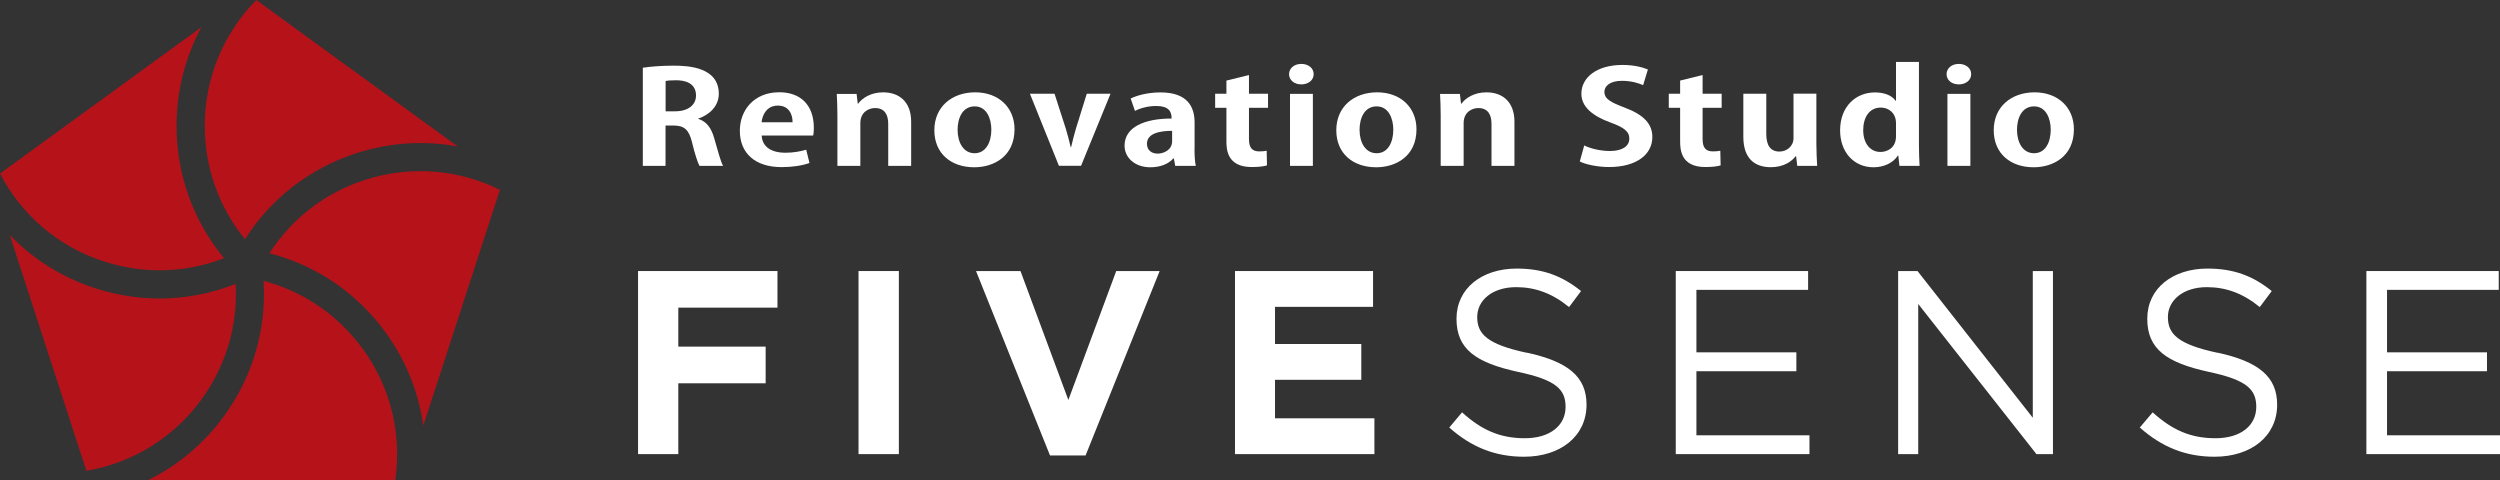
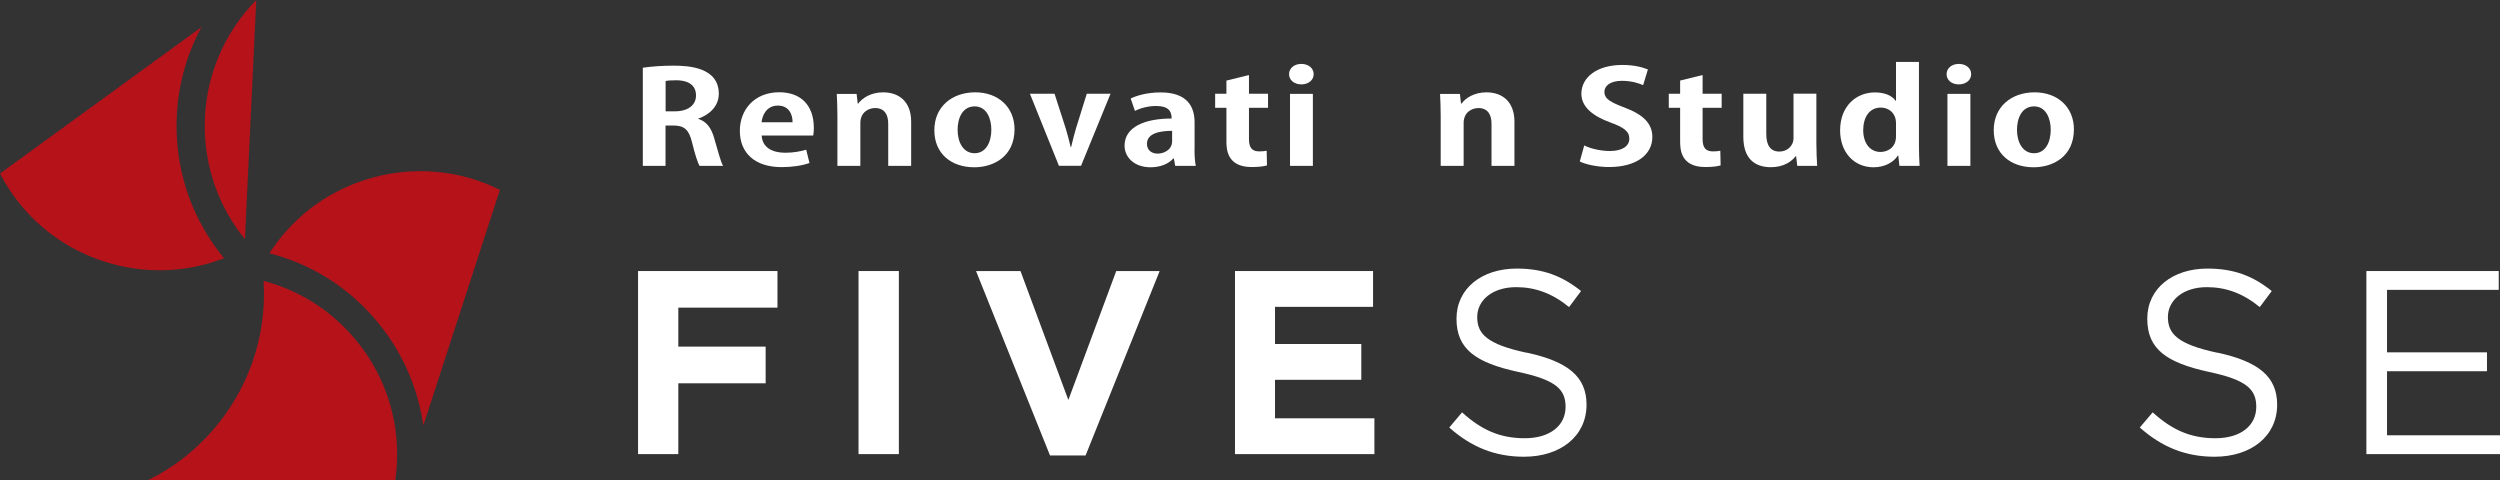
<svg xmlns="http://www.w3.org/2000/svg" id="_レイヤー_2" data-name="レイヤー 2" viewBox="0 0 314.9 60.48">
  <rect x="0" y="0" width="314.9" height="60.48" fill="#333333" stroke="none" />
  <defs>
    <style>
      .cls-1 {
        fill: #fff;
      }

      .cls-1, .cls-2 {
        stroke-width: 0px;
      }

      .cls-2 {
        fill: #b6121a;
      }
    </style>
  </defs>
  <g id="_情報" data-name="情報">
    <g>
      <path class="cls-2" d="m0,21.86c2.76,5.3,7.4,9.23,13.08,11.07,5,1.62,10.3,1.47,15.14-.41-3.87-4.68-5.98-10.51-5.98-16.66,0-4.42,1.09-8.67,3.14-12.45L0,21.86Z" />
-       <path class="cls-2" d="m25.39,50.29c3.09-4.25,4.58-9.34,4.29-14.53-3.08,1.22-6.32,1.84-9.57,1.84-2.72,0-5.45-.43-8.12-1.29-4.15-1.35-7.81-3.65-10.76-6.71l9.65,29.7c5.86-1,11.01-4.19,14.51-9" />
-       <path class="cls-2" d="m30.85,30.14c3.26-5.13,8.15-8.93,14-10.83,4.2-1.37,8.58-1.64,12.81-.86L32.28,0c-4.18,4.26-6.49,9.89-6.49,15.86,0,5.26,1.79,10.25,5.07,14.28" />
+       <path class="cls-2" d="m30.85,30.14L32.28,0c-4.18,4.26-6.49,9.89-6.49,15.86,0,5.26,1.79,10.25,5.07,14.28" />
      <path class="cls-2" d="m45.69,43.95c-3.09-4.26-7.47-7.24-12.49-8.57.38,6.06-1.34,12.02-4.95,16.99-2.54,3.5-5.84,6.26-9.61,8.11h31.15c.84-5.87-.6-11.73-4.09-16.53" />
      <path class="cls-2" d="m45.94,22.67c-5,1.62-9.19,4.87-12.01,9.23,5.89,1.51,11.02,4.99,14.63,9.96,2.56,3.52,4.17,7.55,4.76,11.75l9.65-29.7c-5.33-2.63-11.37-3.07-17.03-1.24" />
      <polygon class="cls-1" points="85.44 38.75 85.44 43.66 96.44 43.66 96.44 48.28 85.44 48.28 85.44 57.2 80.37 57.2 80.37 34.14 97.93 34.14 97.93 38.75 85.44 38.75" />
      <rect class="cls-1" x="108.14" y="34.14" width="5.08" height="23.06" />
      <polygon class="cls-1" points="136.74 57.37 132.26 57.37 122.94 34.14 128.54 34.14 134.57 50.38 140.6 34.14 146.07 34.14 136.74 57.37" />
      <polygon class="cls-1" points="155.56 57.2 155.56 34.14 172.95 34.14 172.95 38.65 160.6 38.65 160.6 43.33 171.47 43.33 171.47 47.84 160.6 47.84 160.6 52.69 173.12 52.69 173.12 57.2 155.56 57.2" />
      <path class="cls-1" d="m192.33,44.42c5.14,1.12,7.51,3,7.51,6.55,0,3.99-3.3,6.56-7.87,6.56-3.66,0-6.66-1.22-9.42-3.68l1.61-1.91c2.4,2.17,4.71,3.26,7.9,3.26s5.14-1.61,5.14-3.95c0-2.17-1.15-3.39-6-4.41-5.31-1.16-7.74-2.86-7.74-6.69s3.2-6.32,7.58-6.32c3.36,0,5.76.95,8.11,2.83l-1.51,2.02c-2.14-1.75-4.29-2.51-6.66-2.51-3,0-4.91,1.65-4.91,3.76s1.19,3.43,6.26,4.51" />
-       <polygon class="cls-1" points="227.75 36.51 213.68 36.51 213.68 44.38 226.27 44.38 226.27 46.76 213.68 46.76 213.68 54.83 227.92 54.83 227.92 57.2 211.08 57.2 211.08 34.14 227.75 34.14 227.75 36.51" />
-       <polygon class="cls-1" points="256.05 34.14 258.59 34.14 258.59 57.2 256.51 57.2 241.62 38.29 241.62 57.2 239.09 57.2 239.09 34.14 241.53 34.14 256.05 52.62 256.05 34.14" />
      <path class="cls-1" d="m279.32,44.42c5.14,1.12,7.51,3,7.51,6.55,0,3.99-3.29,6.56-7.88,6.56-3.66,0-6.65-1.22-9.42-3.68l1.62-1.91c2.4,2.17,4.71,3.26,7.91,3.26s5.14-1.61,5.14-3.95c0-2.17-1.15-3.39-5.99-4.41-5.31-1.16-7.74-2.86-7.74-6.69s3.2-6.32,7.58-6.32c3.36,0,5.77.95,8.1,2.83l-1.51,2.02c-2.14-1.75-4.28-2.51-6.66-2.51-2.99,0-4.91,1.65-4.91,3.76s1.19,3.43,6.26,4.51" />
      <polygon class="cls-1" points="314.74 36.51 300.67 36.51 300.67 44.38 313.26 44.38 313.26 46.76 300.67 46.76 300.67 54.83 314.9 54.83 314.9 57.2 298.07 57.2 298.07 34.14 314.74 34.14 314.74 36.51" />
      <path class="cls-1" d="m87.98,14.98c1.05.34,1.64,1.19,1.99,2.46.43,1.48.82,2.98,1.11,3.45h-2.97c-.21-.36-.58-1.45-.94-2.96-.39-1.61-.99-2.12-2.36-2.12h-.98v5.08h-2.86v-12.36c.99-.15,2.4-.26,3.86-.26,1.89,0,5.71.19,5.71,3.55,0,1.53-1.17,2.65-2.58,3.11v.05Zm-2.94-.96c1.64,0,2.63-.8,2.63-1.99,0-1.61-1.44-1.92-2.5-1.92-.64,0-1.09.03-1.33.1v3.81h1.19Z" />
      <path class="cls-1" d="m101.96,20.53c-.9.33-2.17.52-3.51.52-3.35,0-5.26-1.76-5.26-4.58,0-2.6,1.79-4.85,4.97-4.85,2.63,0,4.35,1.56,4.35,4.49,0,.36-.02.7-.08.96h-6.49c.08,1.55,1.4,2.17,2.96,2.17,1.07,0,1.91-.17,2.65-.38l.41,1.66Zm-2.13-5.13c.02-.94-.43-2.1-1.85-2.1s-1.97,1.21-2.05,2.1h3.9Z" />
      <path class="cls-1" d="m114.77,20.89h-2.89v-5.3c0-1.11-.43-1.98-1.66-1.98-.78,0-1.85.5-1.85,1.89v5.39h-2.89v-6.34c0-1.06-.04-1.92-.08-2.72h2.5l.14,1.22h.06c.49-.67,1.56-1.42,3.14-1.42,1.99,0,3.53,1.16,3.53,3.7v5.55Z" />
      <path class="cls-1" d="m127.79,16.28c0,3.45-2.65,4.79-5.07,4.79-2.92,0-5.03-1.73-5.03-4.67s2.2-4.77,5.15-4.77,4.95,1.91,4.95,4.66m-5.01-2.89c-1.6,0-2.16,1.56-2.16,2.95,0,1.61.74,2.95,2.14,2.95s2.11-1.35,2.11-2.97c0-1.41-.6-2.93-2.09-2.93" />
      <path class="cls-1" d="m139.88,11.81l-3.71,9.07h-2.79l-3.65-9.07h3.1l1.42,4.4c.23.78.43,1.53.61,2.31h.06c.18-.78.37-1.51.6-2.31l1.37-4.4h2.98Z" />
      <path class="cls-1" d="m150.46,18.74c0,.8.04,1.6.16,2.15h-2.59l-.17-.94h-.06c-.63.72-1.68,1.12-2.89,1.12-2.01,0-3.26-1.25-3.26-2.72,0-2.33,2.48-3.42,5.93-3.42,0-.9-.37-1.58-1.95-1.58-1,0-1.97.26-2.67.62l-.54-1.56c.72-.36,2.07-.77,3.76-.77,3.37,0,4.29,1.79,4.29,3.78v3.32Zm-2.81-2.26c-1.56,0-3.18.31-3.18,1.63,0,.86.64,1.24,1.36,1.24.68,0,1.81-.41,1.81-1.57v-1.3Z" />
      <path class="cls-1" d="m154.48,10.15l2.84-.7v2.36h2.4v1.77h-2.4v3.95c0,1.09.41,1.54,1.29,1.54.41,0,.65-.03.94-.08l.04,1.84c-.39.13-1.09.21-1.93.21-3.12,0-3.18-2.26-3.18-3.27v-4.19h-1.42v-1.77h1.42v-1.66Z" />
      <path class="cls-1" d="m163.91,10.63c-.91,0-1.54-.56-1.54-1.29s.64-1.29,1.54-1.29,1.56.54,1.56,1.29-.66,1.29-1.56,1.29m1.46,10.26h-2.88v-9.07h2.88v9.07Z" />
-       <path class="cls-1" d="m178.42,16.28c0,3.45-2.65,4.79-5.07,4.79-2.93,0-5.03-1.73-5.03-4.67s2.2-4.77,5.15-4.77,4.95,1.91,4.95,4.66m-5.01-2.89c-1.6,0-2.16,1.56-2.16,2.95,0,1.61.74,2.95,2.15,2.95s2.1-1.35,2.1-2.97c0-1.41-.6-2.93-2.09-2.93" />
      <path class="cls-1" d="m190.76,20.89h-2.89v-5.3c0-1.11-.43-1.98-1.66-1.98-.78,0-1.85.5-1.85,1.89v5.39h-2.89v-6.34c0-1.06-.04-1.92-.08-2.72h2.5l.14,1.22h.06c.49-.67,1.56-1.42,3.14-1.42,1.99,0,3.53,1.16,3.53,3.7v5.55Z" />
      <path class="cls-1" d="m206.96,10.72c-.53-.23-1.44-.54-2.67-.54-1.52,0-2.2.68-2.2,1.38,0,.9.74,1.3,2.57,2,2.4.9,3.47,2.06,3.47,3.7,0,2.18-1.97,3.78-5.46,3.78-1.48,0-2.98-.34-3.68-.7l.56-2.02c.78.39,2.03.7,3.24.7,1.6,0,2.44-.64,2.44-1.56s-.72-1.43-2.38-2.03c-2.26-.82-3.66-1.99-3.66-3.62,0-2.05,1.93-3.63,5.17-3.63,1.42,0,2.51.28,3.21.57l-.6,1.97Z" />
      <path class="cls-1" d="m211.62,10.15l2.84-.7v2.36h2.4v1.77h-2.4v3.95c0,1.09.41,1.54,1.29,1.54.41,0,.65-.03.94-.08l.04,1.84c-.39.13-1.09.21-1.93.21-3.12,0-3.17-2.26-3.17-3.27v-4.19h-1.43v-1.77h1.43v-1.66Z" />
      <path class="cls-1" d="m228.79,18.12c0,1.07.06,2,.1,2.77h-2.51l-.14-1.21h-.06c-.45.59-1.44,1.38-3.12,1.38-2.07,0-3.47-1.12-3.47-3.84v-5.41h2.89v5.05c0,1.37.47,2.23,1.66,2.23.93,0,1.77-.67,1.77-1.7v-5.59h2.88v6.3Z" />
      <path class="cls-1" d="m241.71,18.3c0,.91.04,1.92.08,2.59h-2.54l-.14-1.29h-.06c-.57.9-1.73,1.47-3.06,1.47-2.46,0-4.21-1.89-4.21-4.64,0-3.1,2.05-4.79,4.39-4.79,1.27,0,2.18.44,2.61,1.06h.04v-4.9h2.89v10.51Zm-2.89-2.78c0-1.32-.95-1.97-1.91-1.97-1.48,0-2.22,1.27-2.22,2.85s.82,2.74,2.18,2.74c.86,0,1.95-.52,1.95-1.96v-1.66Z" />
      <path class="cls-1" d="m246.73,10.63c-.92,0-1.54-.56-1.54-1.29s.64-1.29,1.54-1.29,1.56.54,1.56,1.29-.66,1.29-1.56,1.29m1.46,10.26h-2.89v-9.07h2.89v9.07Z" />
      <path class="cls-1" d="m261.23,16.28c0,3.45-2.65,4.79-5.07,4.79-2.92,0-5.03-1.73-5.03-4.67s2.2-4.77,5.15-4.77,4.95,1.91,4.95,4.66m-5.01-2.89c-1.6,0-2.16,1.56-2.16,2.95,0,1.61.74,2.95,2.15,2.95s2.1-1.35,2.1-2.97c0-1.41-.61-2.93-2.09-2.93" />
    </g>
  </g>
</svg>